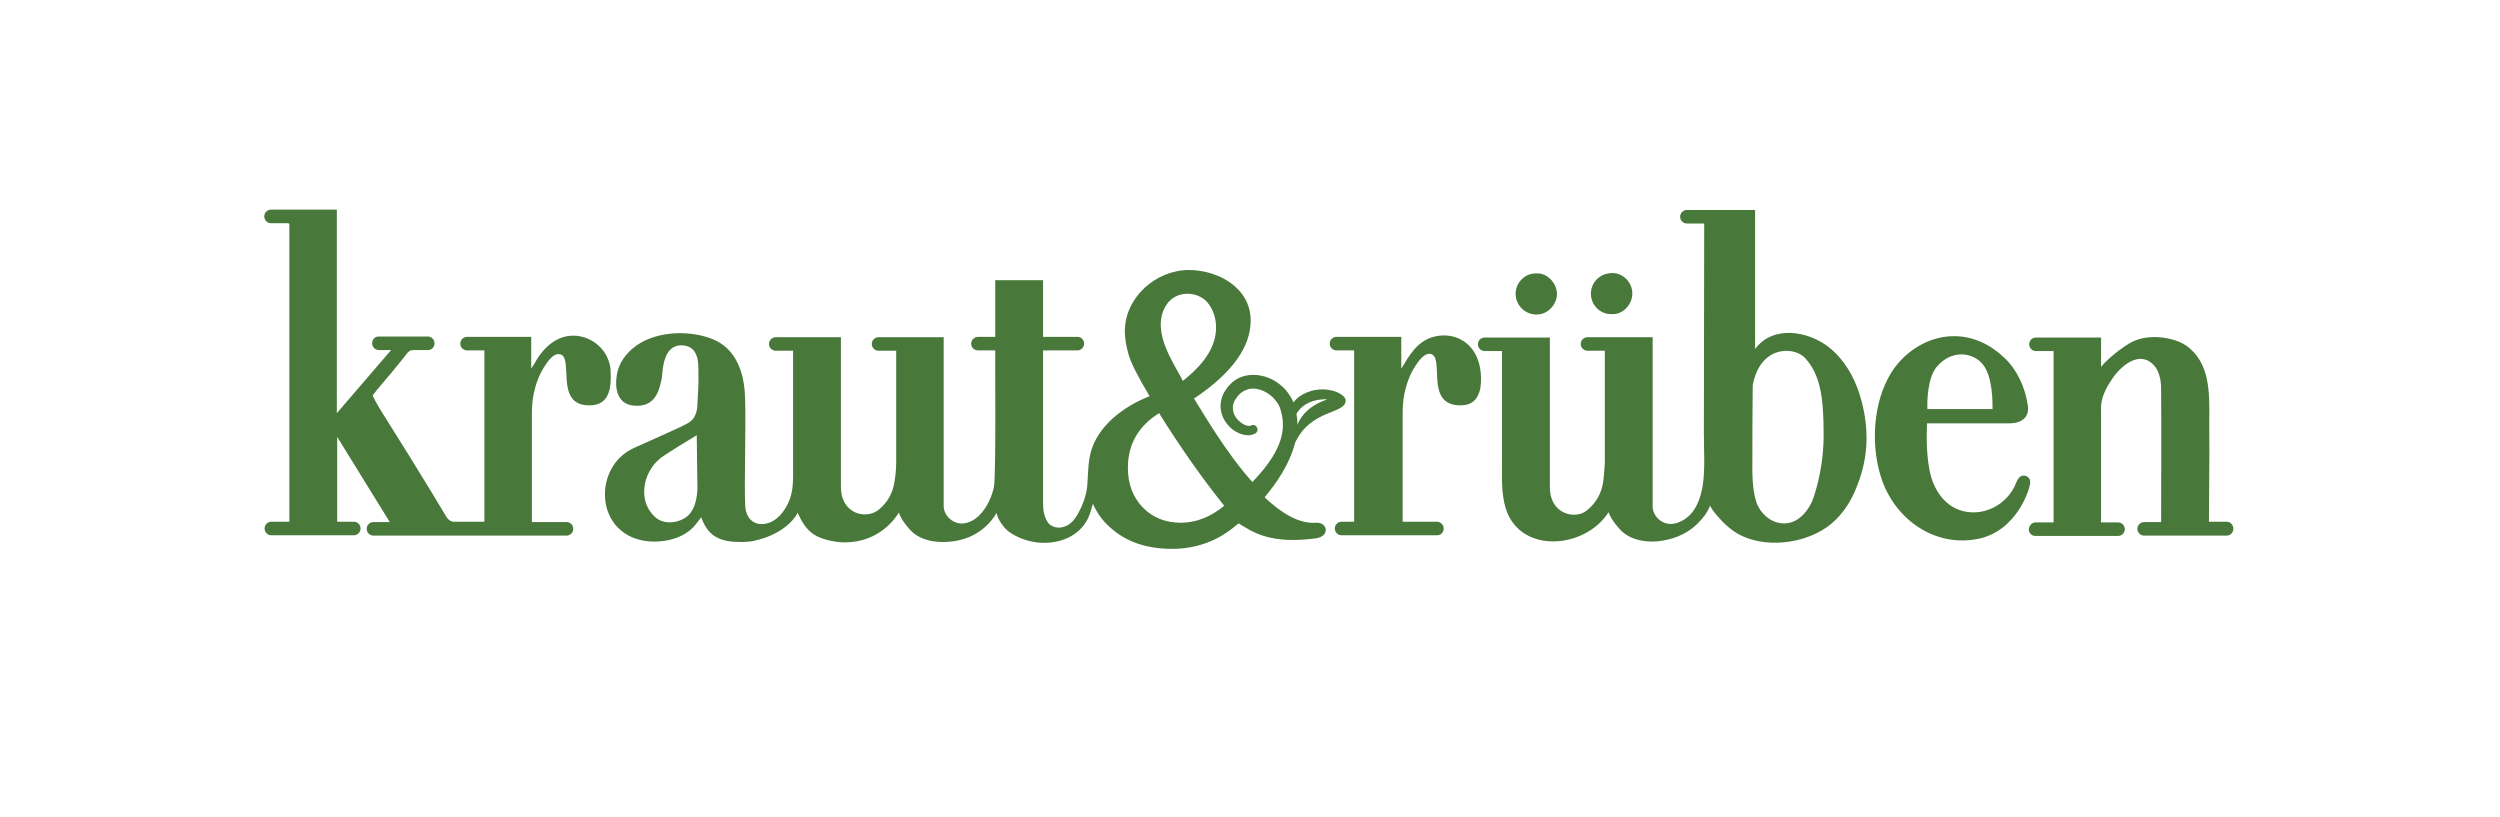
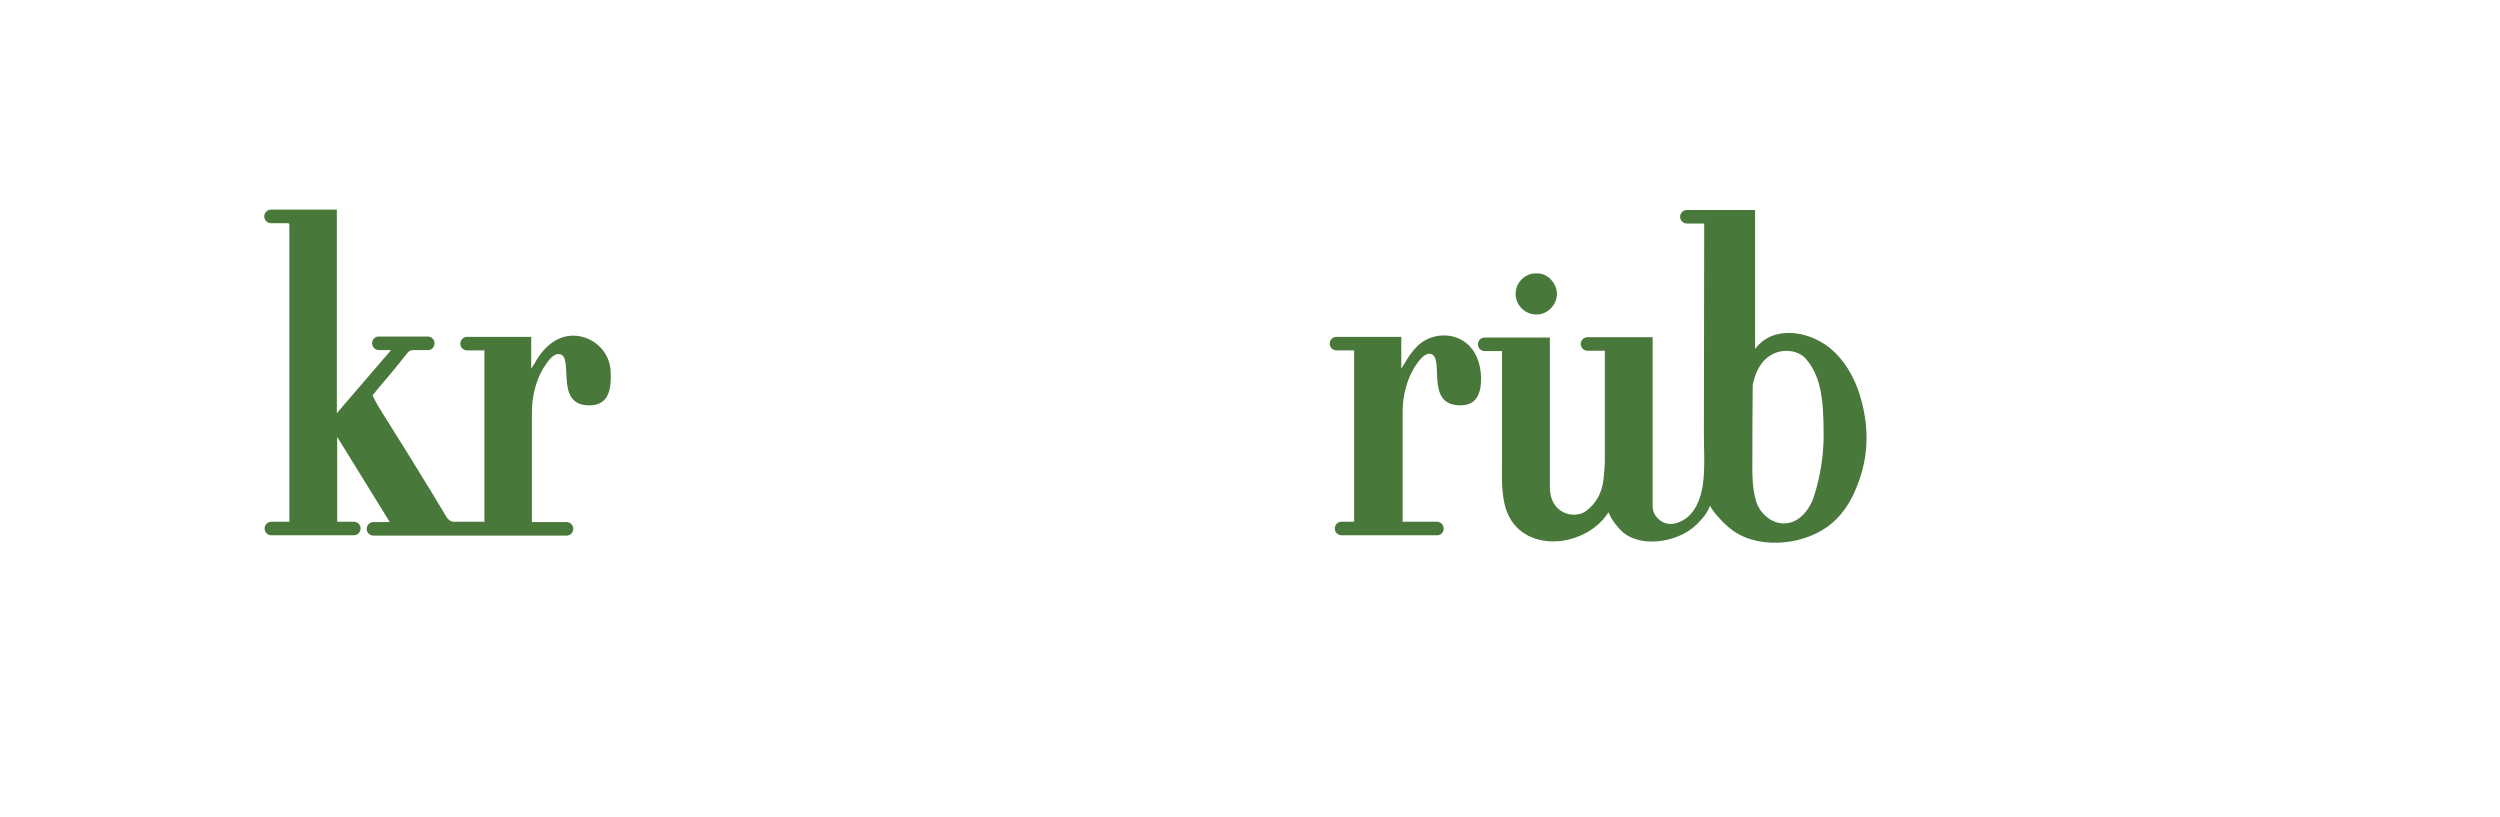
<svg xmlns="http://www.w3.org/2000/svg" id="Ebene_1" x="0px" y="0px" viewBox="0 0 737 240.9" style="enable-background:new 0 0 737 240.9;" xml:space="preserve">
  <style type="text/css">	.st0{fill:#49783B;}</style>
  <g>
-     <path class="st0" d="M475.1,92.6c-3.5,0.1-6.1-2.8-6.1-6c0-3.3,2.6-6.2,6.6-6.1c2.8,0.1,5.8,2.7,5.6,6.4   C481,89.9,478.4,92.8,475.1,92.6" />
    <path class="st0" d="M452.9,80.6c3.2-0.2,6.1,2.8,6.1,6.2c-0.1,2.9-2.7,6.2-6.5,5.9c-3.1-0.2-5.7-2.8-5.7-6.1   C446.8,83.4,449.5,80.5,452.9,80.6" />
-     <path class="st0" d="M596.6,140.2c-1.7,0-2.1,2-2.7,3.2c-2.6,5.2-8.3,8.4-14.1,7.5c-6.3-1-9.9-6.5-11-12.4   c-1.2-6.2-0.7-13.5-0.7-13.7l24.1,0c4.1,0,6.1-2,5.6-5.3c-0.8-5.4-3.2-10.5-6.8-13.9c-12.5-12.1-28.5-5.7-34.5,6.1   c-4.5,8.7-4.9,20.6-1.7,29.8c4.1,11.7,15.5,19.8,28.1,17.4c11.7-2.2,15.6-14.9,15.6-16.7C598.6,141.1,597.7,140.2,596.6,140.2z    M570.9,108.2c4.3-5.2,10.7-4.5,13.7-0.7c2.9,3.7,2.8,11.2,2.8,13.1h-19.2C568.1,118.3,568.2,111.5,570.9,108.2z" />
    <path class="st0" d="M180,109.2c-0.3-4.9-3.9-8.9-8.7-10c-5.7-1.2-10.1,2.1-13,6.7c-0.5,0.9-1,1.8-1.6,2.6c0,0-0.1,0-0.1,0   c0,0,0-8.4,0-8.4v-0.8c0,0-18.9,0-18.9,0c-1.1,0-2,0.9-2,2s0.9,2,2,2h5.1v50.5h-8.1c-0.3,0-0.7,0-1,0c-1.4,0-2.3-1.7-2.5-2.1   c-1.5-2.5-2.6-4.3-4.1-6.8c-4.6-7.5-9.2-15-13.9-22.4c-1.1-1.8-2.2-3.5-3.1-5.4c-0.2-0.3-0.3-0.6,0-0.9c0.3-0.3,0.6-0.6,0.8-1   c3.1-3.6,6.1-7.2,9-10.9c0.5-0.7,1-1.1,2.1-1.1c1.1,0,4.2,0,4.2,0c1.1,0,1.9-0.9,1.9-2c0-1.1-0.9-2-2-2l-14.5,0   c-1.1,0-1.9,0.9-1.9,2c0,1.1,0.9,2,2,2c0,0,2.1,0,3.6,0l-16,18.6V61.8c0,0-19.4,0-19.4,0c-1.1,0-2,0.9-2,2c0,1.1,0.9,2,2,2   c2.1,0,2.5,0,4.5,0c0.9,0,0.9,0,0.9,0.8c0,29.3,0,57.9,0,87.2c0,0-5.2,0-5.2,0c0,0,0,0-0.1,0c-1.1,0-2,0.9-2,2c0,1.1,0.9,2,2,2   c0,0,24.2,0,24.3,0c1.1,0,2-0.9,2-2c0-1.1-0.9-2-2-2h-4.9v-25c5.2,8.4,10.3,16.7,15.5,25.1c0,0-4.8,0-4.8,0c-1.1,0-2,0.9-2,2   c0,1.1,0.9,2,2,2c0,0,56.9,0,56.9,0c1.1,0,2-0.9,2-2c0-1.1-0.9-2-2-2h-10.2c0,0,0-0.1,0-0.2c0-9.4,0-20.4,0-31.5   c0-2,0.1-3.9,0.5-5.9c0.6-3,1.6-5.8,3.3-8.4c0.9-1.4,2.5-3.7,4.2-3.5c4.8,0.3-1.8,15.3,9.1,15.1C179.6,119.4,180.3,114.6,180,109.2   z" />
    <path class="st0" d="M470.8,95.5" />
    <path class="st0" d="M433.9,102.8c-2.1-2.7-5.4-4.1-8.8-3.9c-2.1,0.1-4.2,0.8-5.9,2c-1.8,1.3-3.2,3.1-4.4,5c-0.5,0.9-1,1.7-1.6,2.6   c0,0-0.1,0-0.1,0l0-5.2h0v-4h0l0,0l-0.1,0h-19c-1.1,0-2,0.9-2,2s0.9,2,2,2h5.2l0,0v50.5l-3.7,0c-1.1,0-2,0.9-2,2s0.9,2,2,2   c0,0,0,0,0,0c0,0,28.1,0,28.1,0c0,0,0.1,0,0.1,0c1.1,0,1.9-0.9,1.9-2c0-1.1-0.9-2-2-2c0,0-10.1,0-10.1,0v-31.7c0-2,0.1-3.9,0.5-5.9   c0.6-3,1.6-5.8,3.3-8.4c0.9-1.4,2.5-3.6,4.2-3.5c4.8,0.4-1.9,15.3,9.1,15.2c1.5,0,3-0.4,4-1.4c1-0.9,1.5-2.3,1.8-3.6   C437,110.5,436.4,106,433.9,102.8z" />
-     <path class="st0" d="M656.4,153.8c0,0-5.2,0-5.2,0c0-0.1,0-0.1,0-0.1c0-9.1,0.2-18.2,0.1-27.2c-0.1-7.5,0.9-16.6-4.5-22.6   c-0.8-0.8-1.6-1.6-2.6-2.2c-3.2-2.1-11-3.8-16.6-0.4c-3.9,2.4-7.4,5.7-8.2,6.9l0-8.7l0,0v0h-19.2c-1.1,0-2,0.9-2,2s0.9,2,2,2h5.2   v50.5l-5.1,0c0,0,0,0-0.1,0c0,0,0,0-0.1,0c-1.1,0-1.9,0.9-2,2s0.9,2,1.9,2c0,0,24.4,0,24.4,0c1.1,0,2-0.9,2-2c0-1.1-0.9-2-2-2l-5,0   c0,0,0-0.1,0-0.1c-0.1-0.3,0-0.8,0-1.1c0-6.8,0-13.7,0-20.5c0-3.3,0-6.6,0-9.9c0-1.2-0.1-2.4,0.1-3.7c0.4-2.4,1.7-4.9,3.1-6.9   c2.5-3.8,8-8.7,12.3-4.2c1.7,1.8,2.2,4.6,2.2,7.1c0.1,13.8,0,25.4,0,39.2c0,0-5,0-5,0c0,0,0,0,0,0c-1.1,0-2,0.9-2,2s0.9,2,2,2   l24.3,0c1.1,0,2-0.9,2-2C658.4,154.7,657.5,153.8,656.4,153.8z" />
-     <path class="st0" d="M396.7,118.1c0.2-2.2-7.4-5.6-13.8-1.1c-0.6,0.5-1.1,1-1.6,1.6c-0.8-1.9-2.1-3.6-3.1-4.5   c-1.5-1.4-3.3-2.5-5.4-3.1c-2-0.6-4.3-0.7-6.5,0c-2.2,0.7-3.9,2.3-5,4c-1.2,1.7-1.8,4.1-1.3,6.4c0.5,2.2,1.8,4,3.5,5.3   c0.8,0.6,1.8,1.1,2.9,1.4c1.1,0.3,2.3,0.4,3.6-0.3c0.6-0.3,0.9-1,0.6-1.7c-0.3-0.7-1-1-1.7-0.7l-0.2,0.1c-1,0.2-2.2-0.3-3.2-1.2   c-1.1-0.9-1.9-2.2-2-3.5c-0.2-1.3,0.2-2.5,1.1-3.6c0.8-1.2,1.9-2,3.2-2.4c2.4-0.8,5.5,0.4,7.6,2.5c1,1.1,1.8,2.2,2.1,3.5   c0.5,1.5,0.7,3,0.7,4.5c0,6.2-4.4,12-9,16.8c-7.8-8.7-14.3-20-17.2-24.6c11.2-7.5,16.7-15.2,16.7-23c0-9.8-9.8-14.9-18.2-14.9   c-9.7,0-18.9,8-18.9,18.1c0,2,0.4,4.3,1.1,6.8c0.7,2.5,2.8,6.6,6.2,12.3c-6.9,2.7-14.2,7.8-16.9,15.1c-1.2,3.3-1.2,6.8-1.4,10.2   c-0.1,3.2-1.2,6.5-2.8,9.3c-1.1,2-2.5,3.7-5,4.1c-1.3,0.2-3.1-0.3-3.9-1.5c-1.1-1.7-1.4-3.6-1.4-5.5c0-9.8,0-19.5,0-29.3   c0-5.3,0-10.6,0-15.9c0,0,10.1,0,10.1,0c1.1,0,2-0.9,2-2c0-1.1-0.9-2-1.9-2h-10.2V82.6h-14.1v16.7c0,0-5.1,0-5.1,0c0,0-0.1,0-0.1,0   c-1,0.1-1.9,0.9-1.9,2s0.8,1.9,1.9,2c0,0,0.1,0,0.1,0c1.7,0,3.4,0,5.1,0c-0.1,0.1,0.3,37.1-0.4,40.3c-0.3,1.3-0.7,2.6-1.3,3.9   c-1.5,3.2-4,6.4-7.7,6.8c-2.8,0.3-5.6-2-5.8-4.9l0-50h-19.2c-1.1,0-2,0.9-2,2c0,1.1,0.9,2,2,2h5.2c0,0,0,22.3,0,32.9   c0,1.9-0.2,3.9-0.5,5.7c-0.5,3.3-2,6.1-4.7,8.3c-3.8,3-11.1,1.1-11.1-6.7c0-11.2,0-31.7,0-40.2h0v-4h-19.2c-1.1,0-2,0.9-2,2   s0.9,2,2,2h5.1c0,0,0,0,0,0c0,7.6,0,15.1,0,22.7c0,3.8,0,7.6,0,11.4c0,3.6,0.2,7.3-1.4,10.7c-1,2.1-2.4,4.1-4.4,5.3   c-1,0.6-2.2,1-3.5,1c-2.8,0-4.6-2.2-4.8-5.2c-0.4-5.9,0.4-28.9-0.2-34.4c-0.6-6.4-3.2-12.5-9.6-15c-7.2-2.8-17.6-2.3-23.6,3   c-2.6,2.3-4.3,5.1-4.6,8.7c-0.2,1.9-0.4,8.5,6.7,8c5-0.3,6-4.8,6.7-8.1c0.3-1.5,0-10,6.1-9.7c5.4,0.3,4.6,6.6,4.7,8.6   c0.1,3.4-0.2,5.6-0.3,9c0,1.1-0.3,2.2-0.7,3.1c-0.8,1.9-2.6,2.5-4.4,3.4c-1.6,0.8-10.8,4.9-13.9,6.3c-4.8,2.3-7.7,6.9-8.2,12.1   c-0.6,7.1,3.3,13.2,10.4,14.9c5.1,1.2,11.9,0.1,15.6-3.8c1-1.1,2.3-2.9,2.3-2.9c0.1,0.1,0.1,0.2,0.1,0.2c0.5,1.4,1.2,2.7,2.1,3.8   c1.9,2.2,4.5,3,7.3,3.2c2.1,0.1,4.2,0.2,6.2-0.3c7.8-1.7,11.7-6,12.8-8.3c0,0.1,0.1,0.3,0.1,0.4c1.1,2.4,2.5,4.7,4.7,6.1   c1.2,0.8,2.6,1.2,3.9,1.6c1.7,0.4,3.4,0.7,5.2,0.7c10.6-0.1,15.2-7.7,15.9-8.8c0.4,1.4,1.5,3.1,3.3,5.1c3,3.3,8.2,4,12.5,3.4   c7.3-0.9,11.3-5.4,13-8.4c0.2,1.3,0.9,2.4,1.6,3.4c0.8,1.2,1.7,2,3,2.8c2.5,1.5,5.4,2.4,8.3,2.6c5.8,0.3,11.5-1.9,14.1-7.3   c0.5-1.1,1-2.8,1.4-4.2c1.1,2.6,2.8,5,5.1,7c4.6,4.2,10.7,6.3,18.2,6.3c7.3,0,13.7-2.4,19.1-7.1c0.2-0.1,0.4-0.3,0.6-0.4   c4.1,2.6,9.4,6.2,22.7,4.4c4.3-0.6,3.5-4.8,0.1-4.6c-5,0.4-10.2-2.8-15.2-7.5c3.3-3.9,7.4-9.7,9-16.1   C386.5,120.5,396.6,122.2,396.7,118.1z M390.7,117.7c0.3,0,0.7,0.1,0.2,0.2c-1.8,0.6-6.5,2.5-8.4,7.3c0-1-0.1-2.1-0.3-3.2   C382.6,121.3,384.6,117.8,390.7,117.7z M203.4,151.4c-2,2.5-6.9,3.6-9.8,1.4c-5.5-4.2-4.7-13.2,1.3-17.9c1.5-1.1,8.6-5.5,10.5-6.6   l0.2,15.7C205.5,146.6,205,149.4,203.4,151.4z M343.9,89.8c2.8-4.2,9-4.1,12-0.7c2.1,2.4,2.9,5.9,2.5,9.1c-0.8,6-5.2,10.5-9.7,14.1   c0.1,0-3.1-5.6-3.3-6.1C342.8,101.3,340.5,94.9,343.9,89.8z M348.1,154.1c-4.5,0-8.3-1.5-11.2-4.5c-2.9-3-4.4-6.9-4.4-11.7   c0-6.9,3.1-12.3,9.2-16.1c6.3,10.1,12.7,19.2,19.2,27.3C356.9,152.4,352.6,154.1,348.1,154.1z" />
    <path class="st0" d="M550.2,127c-0.2-3.7-0.9-7.3-2-10.8c-1.7-5.3-4.6-10.3-9-13.8c-6.2-4.9-16.6-6.6-21.8,0.5v-41c0,0-20,0-20,0   c0,0,0,0-0.1,0c-1.1,0-2,0.9-2,2c0,1.1,0.9,2,2,2c0,0,0,0,0.1,0h5l-0.1,61.8c0,5,0.4,10.2-0.3,15.2c-0.6,4-2.2,8.6-6.1,10.6   c-1.8,1-4,1.4-5.9,0.3c-1.6-0.9-2.7-2.5-2.8-4.3l0-46.1h0v-4l0,0v0l-0.1,0h-19.1c-1.1,0-2,0.9-2,2s0.9,2,2,2h5.2l-0.1,0l0,33   c0,0-0.2,3.9-0.5,5.7c-0.5,3.3-2,6.1-4.7,8.3c-0.5,0.4-1,0.7-1.5,0.9c-3.9,1.5-9.5-0.8-9.5-7.6c0-14.4,0-44.2,0-44.2   s-19.3,0-19.3,0c-1.1,0.1-1.9,0.9-1.9,2s0.8,1.9,1.9,2l5.2,0c0,5.5,0,10.9,0,16.4c0,4.8,0,9.7,0,14.6c0,4.6-0.3,9.4,0.7,13.9   c3.3,15.2,23.6,13.8,30.7,2.6c0.5,1.4,1.6,3.2,3.3,5c2.7,3,7,3.9,10.9,3.6c4.5-0.4,8.7-2,11.9-5.1c0.8-0.8,1.6-1.7,2.3-2.6   c0.9-1.3,1.6-2.8,1.5-2.9c0.6,1.4,1.9,2.8,2.9,3.9c1.2,1.4,2.6,2.6,4.1,3.7c8.2,5.6,21.6,3.9,28.9-2.3c3.4-2.9,5.8-6.7,7.4-10.9   C549.6,138.1,550.5,132.5,550.2,127z M534.3,147.6c-4.8,10.5-14.2,7.1-16.5,0.5c-1.4-4.1-1.2-10-1.2-12c0-5.4,0-13.8,0.1-22.5   c2.2-11.9,12.2-11.5,15.4-8.1c4.5,4.9,5.5,11.5,5.5,22.3C537.7,136.2,535.8,143.5,534.3,147.6z" />
  </g>
</svg>